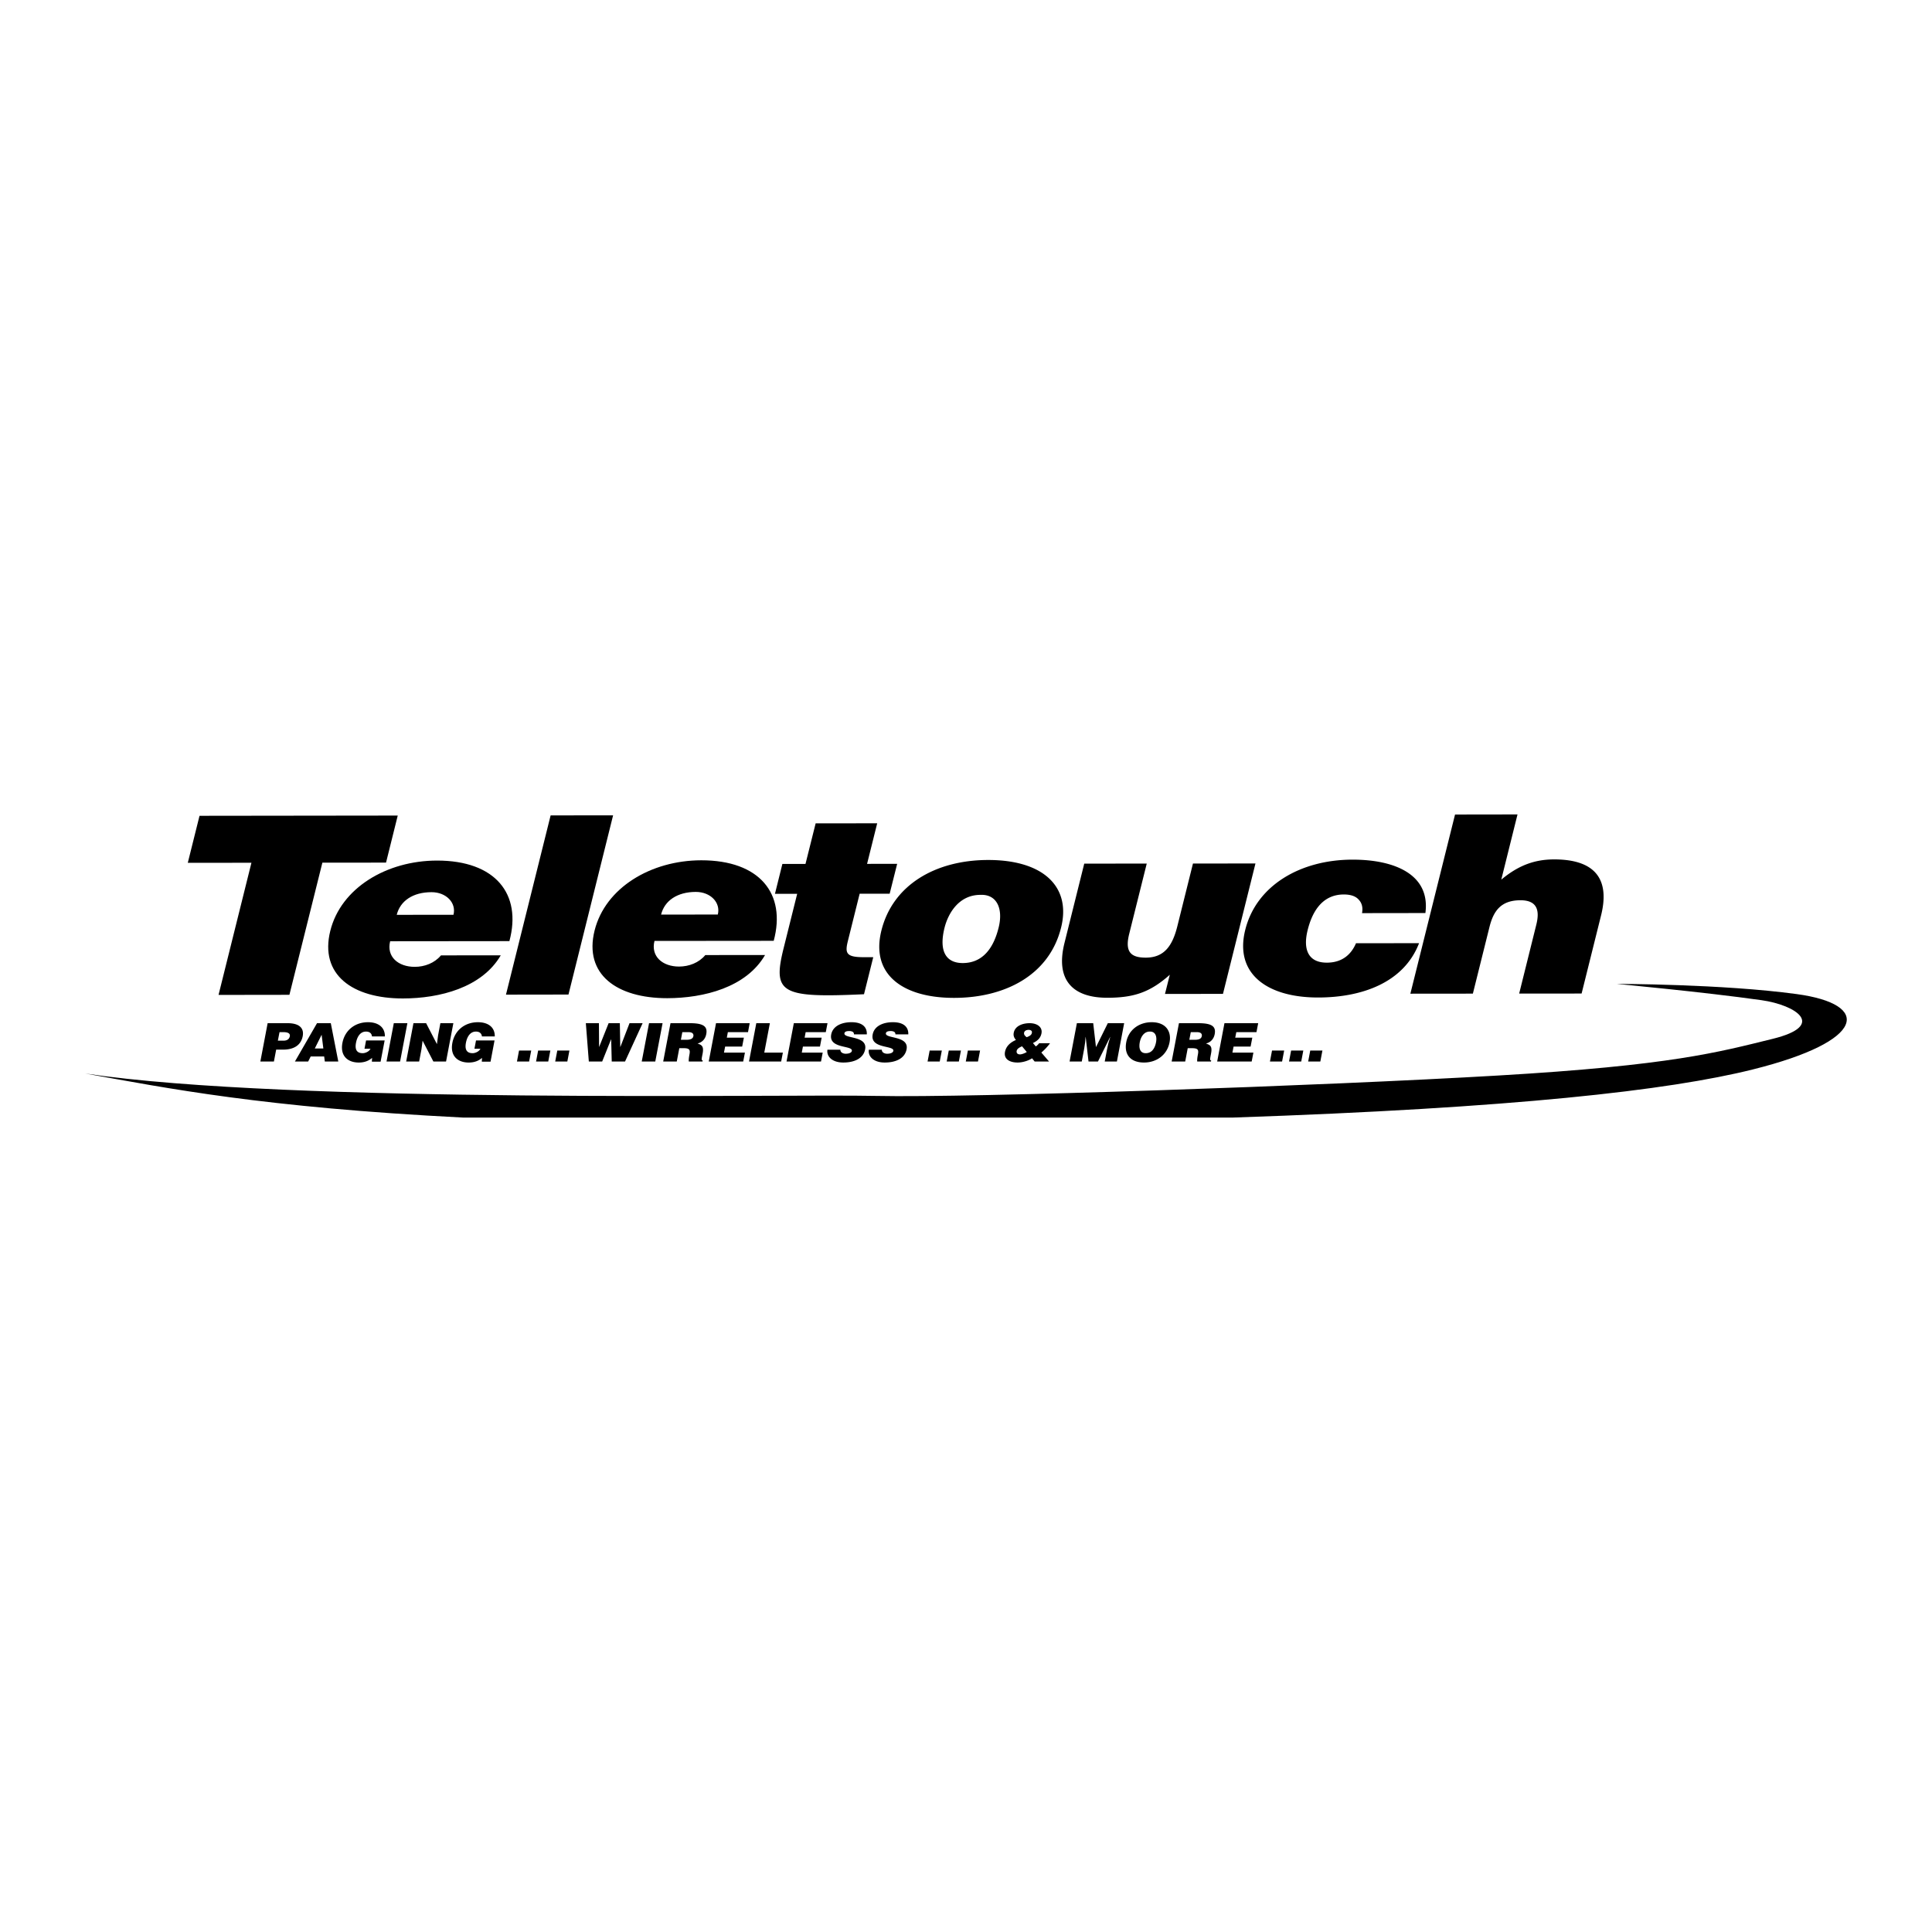
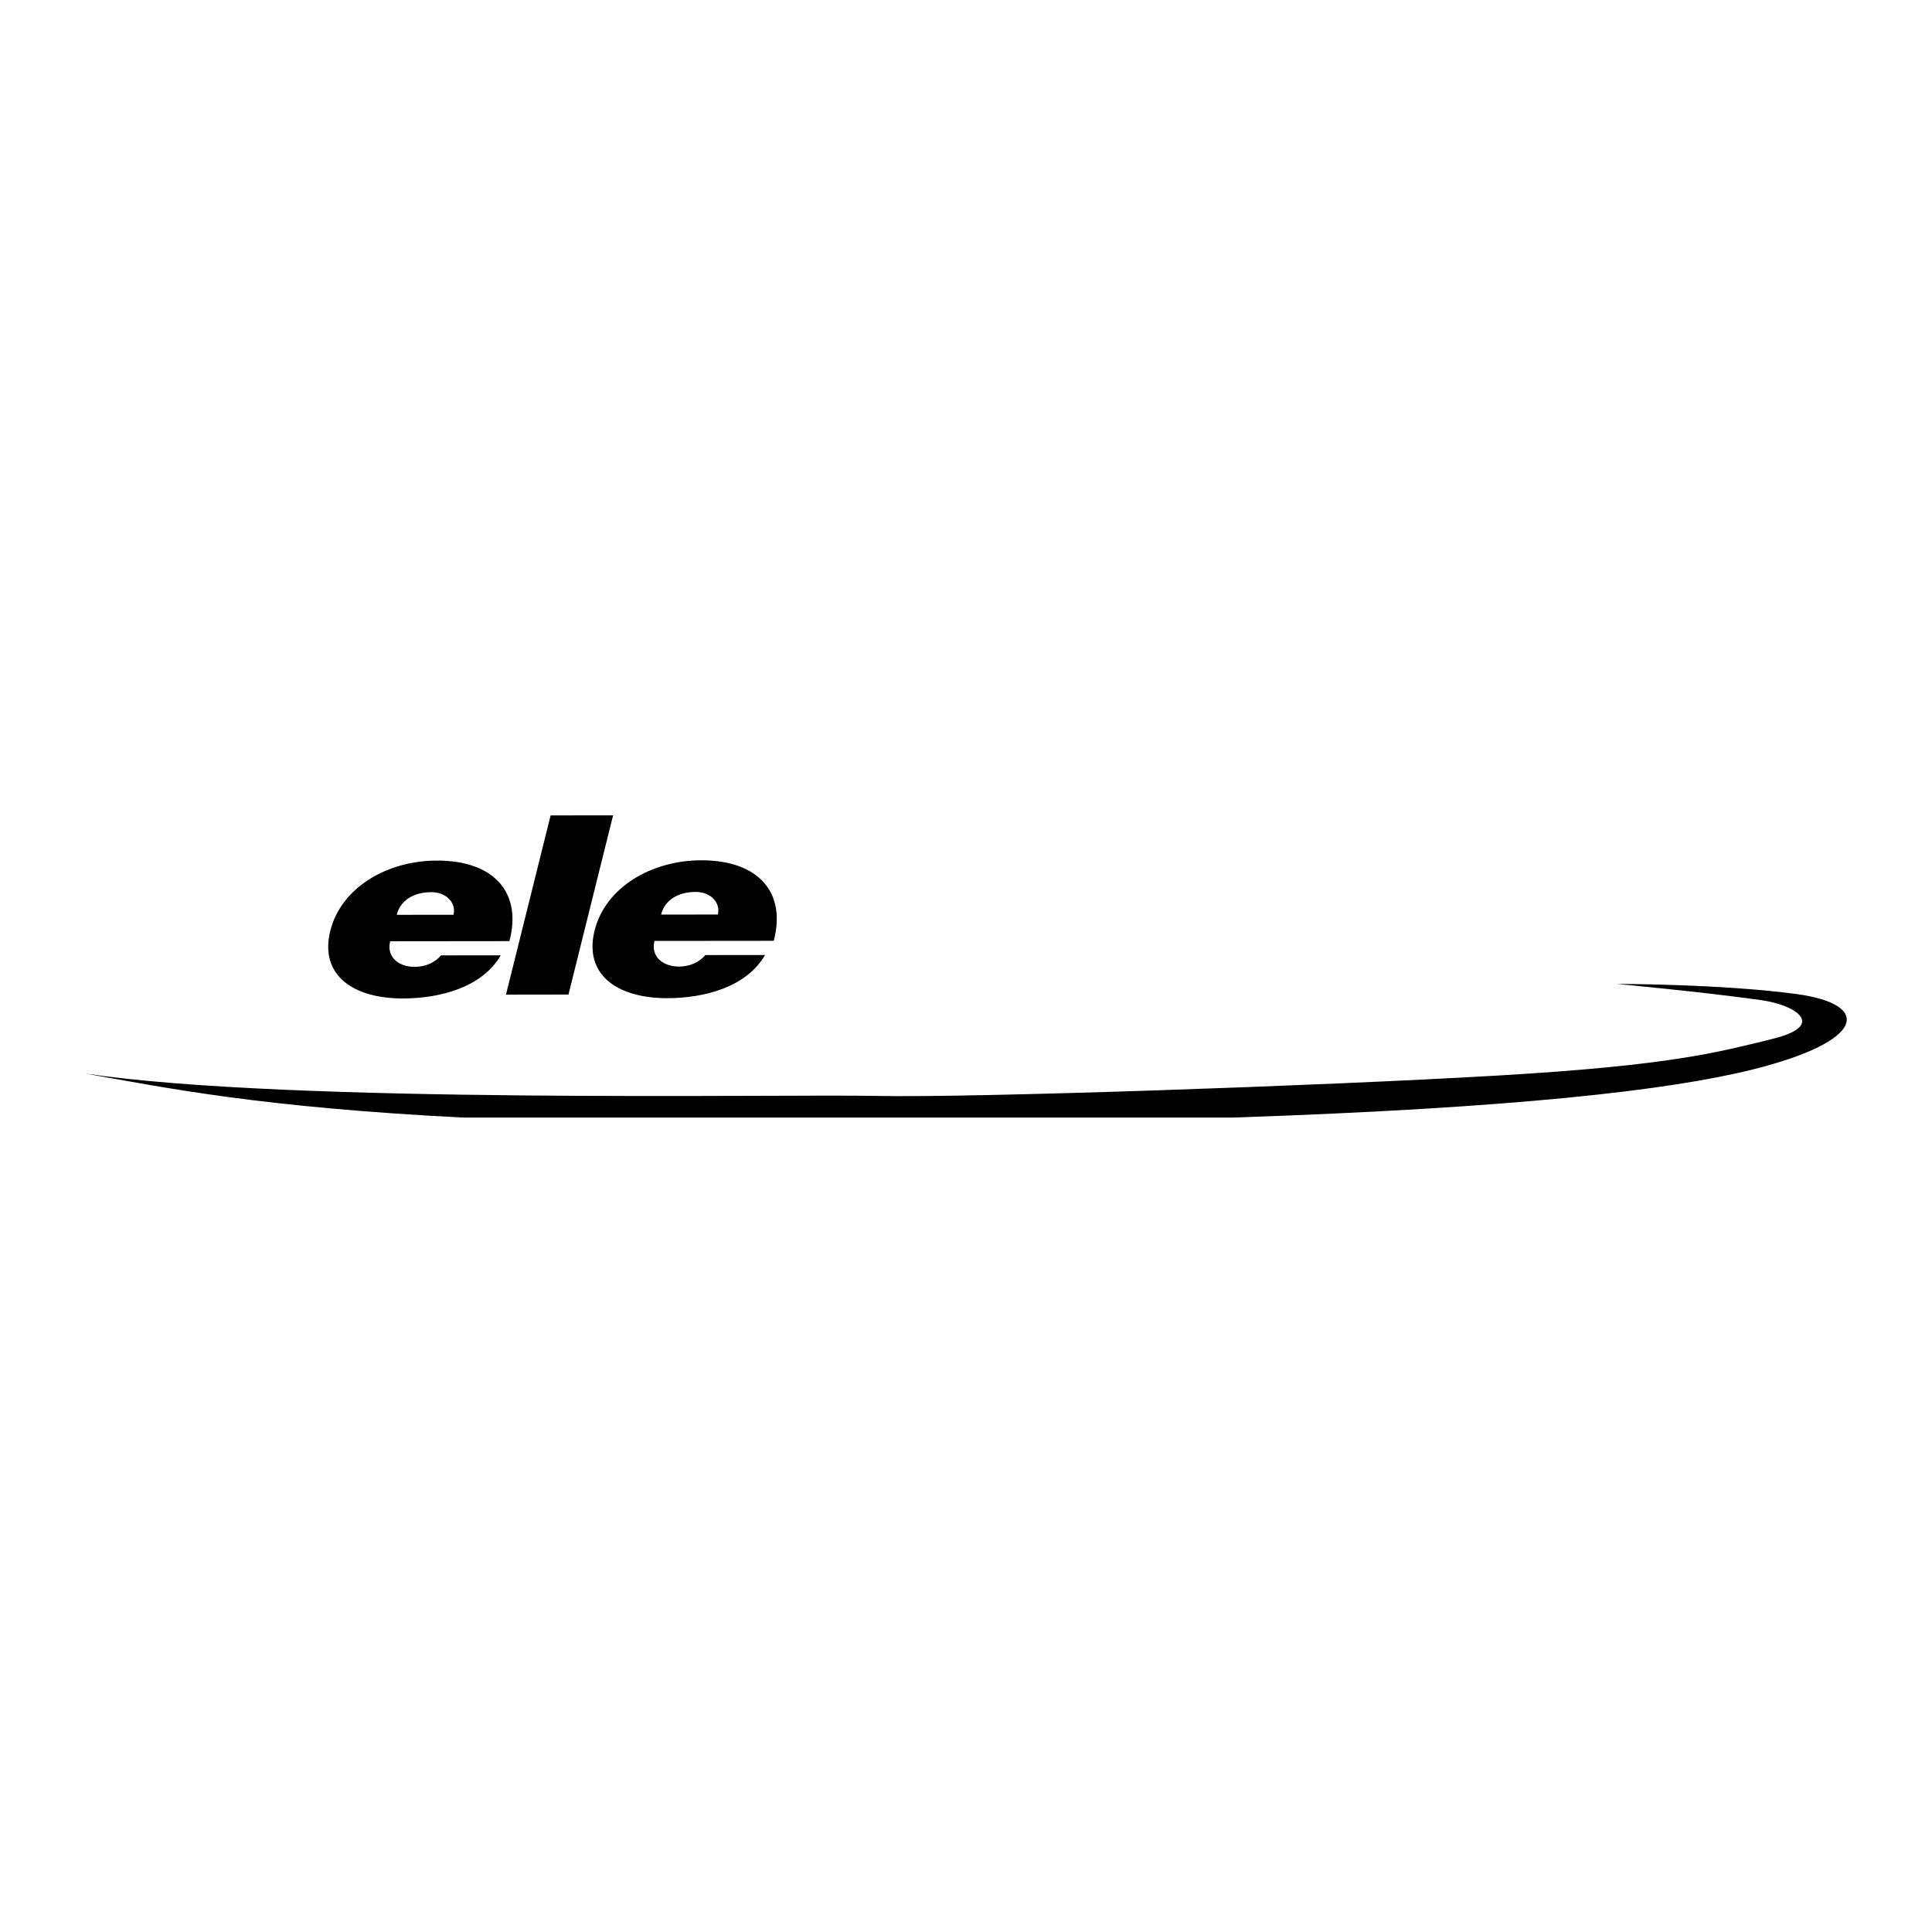
<svg xmlns="http://www.w3.org/2000/svg" width="2500" height="2500" viewBox="0 0 192.756 192.756">
  <g fill-rule="evenodd" clip-rule="evenodd">
-     <path fill="#fff" d="M0 0h192.756v192.756H0V0z" />
-     <path d="M19.907 81.393l19.776-.024-1.168 4.694-6.351.006-3.289 13.184-7.071.01 3.282-13.185-6.35.007 1.171-4.692z" />
-     <path d="M39.582 91.273c.345-1.391 1.615-2.26 3.469-2.26 1.471-.003 2.493 1.065 2.193 2.254l-5.662.006zm11.241 2.624c1.266-4.719-1.412-8.044-7.224-8.038-5.036.006-9.584 2.739-10.646 7.012-1.089 4.372 2.211 6.749 7.248 6.745 3.657-.003 7.879-1.076 9.761-4.304l-5.966.006c-.641.77-1.629 1.144-2.62 1.144-1.651 0-2.835-1.015-2.45-2.553l11.897-.012zM50.481 99.235l4.455-17.882 6.233-.006-4.452 17.879-6.236.009zM65.957 91.25c.344-1.391 1.61-2.261 3.465-2.264 1.47 0 2.492 1.064 2.196 2.256l-5.661.008zm11.237 2.616c1.266-4.718-1.41-8.037-7.224-8.035-5.036.006-9.582 2.743-10.649 7.01-1.086 4.371 2.215 6.75 7.251 6.748 3.657-.007 7.879-1.073 9.759-4.308l-5.961.006c-.643.772-1.632 1.145-2.62 1.147-1.647 0-2.837-1.012-2.452-2.557l11.896-.011z" />
-     <path d="M86.202 99.195c-8.272.381-9.141-.091-8.022-4.585l1.355-5.436-2.218.003.741-2.98 2.306-.003 1.013-4.048 6.141-.006-1.01 4.048 3.002-.004-.748 2.981-2.995.003-1.174 4.716c-.295 1.192-.193 1.614 1.546 1.614h.986l-.923 3.697zM97.812 89.281c1.635-.08 2.297 1.36 1.82 3.271-.609 2.461-1.896 3.529-3.574 3.532-1.587.004-2.432-1.068-1.821-3.524.369-1.466 1.449-3.279 3.575-3.279zm-9.874 3.557c-1.107 4.444 2.221 6.727 7.254 6.72 5.037-.002 9.486-2.241 10.673-7.012 1.014-4.044-1.732-6.748-7.275-6.745-5.304.006-9.527 2.52-10.652 7.037zM122.016 99.159l-5.785.006.48-1.913c-2.006 1.791-3.658 2.292-6.236 2.294-3.416.004-5.201-1.735-4.273-5.46l1.973-7.921 6.236-.006-1.754 7.028c-.443 1.787.164 2.357 1.658 2.357 1.803-.003 2.648-1.123 3.148-3.132l1.559-6.257 6.236-.006-3.242 13.01zM135.889 91.103c.109-.571-.02-1.019-.328-1.342-.301-.345-.795-.519-1.488-.519-2.334.003-3.225 2.014-3.609 3.557-.49 1.958.086 3.249 1.914 3.245 1.623 0 2.477-.918 2.91-1.937l6.293-.006c-1.52 3.947-5.719 5.417-10.066 5.42-5.064.007-8.373-2.349-7.277-6.744 1.104-4.444 5.518-7.007 10.705-7.01 4.195-.006 7.779 1.479 7.27 5.327l-6.324.009zM145.17 81.265l6.232-.009-1.619 6.506c1.586-1.317 3.168-2.016 5.264-2.019 4.137-.004 5.584 2.007 4.693 5.582l-1.943 7.8-6.229.003 1.711-6.878c.32-1.291.186-2.432-1.582-2.432-1.918.006-2.684 1.022-3.096 2.688l-1.652 6.629-6.236.006 4.457-17.876zM27.722 103.829l.166-.852h.384c.283 0 .708.049.644.406-.064.326-.317.445-.632.445h-.562v.001zm-.394 2.08l.226-1.187h.681c1.187 0 1.812-.524 1.967-1.345.149-.787-.326-1.294-1.51-1.294h-1.989l-.727 3.825h1.352v.001zM32.261 104.609h-.854l.681-1.372.173 1.372zm-1.516 1.3l.253-.503h1.345l.064.503h1.345l-.748-3.825h-1.375l-2.205 3.825h1.321zM37.972 105.922h-.87l.021-.378c-.271.243-.687.466-1.33.466-1.059 0-1.882-.628-1.629-1.962.232-1.223 1.22-2.062 2.554-2.062.988 0 1.695.479 1.683 1.419h-1.288c-.033-.314-.246-.485-.597-.485-.534 0-.869.448-.998 1.122-.104.544-.015 1.034.668 1.034.274 0 .659-.173.775-.442h-.595l.156-.826h1.854l-.404 2.114zM38.563 105.909l.727-3.825h1.354l-.727 3.825h-1.354zM43.593 104.174l.114-.872.229-1.218h1.296l-.729 3.825h-1.264l-1.076-2.08-.116.869-.229 1.211h-1.294l.726-3.825h1.264l1.079 2.09zM48.941 105.922h-.87l.018-.378c-.268.243-.683.466-1.332.466-1.053 0-1.877-.628-1.623-1.962.231-1.223 1.214-2.062 2.547-2.062.995 0 1.699.479 1.683 1.419h-1.281c-.036-.314-.253-.485-.601-.485-.531 0-.869.448-.997 1.122-.102.544-.016 1.034.667 1.034.277 0 .656-.173.778-.442h-.595l.156-.826h1.849l-.399 2.114zM51.577 105.909l.207-1.095h1.215l-.208 1.095h-1.214zM53.483 105.909l.207-1.095h1.218l-.208 1.095h-1.217zM55.393 105.909l.208-1.095h1.21l-.208 1.095h-1.21zM61.884 104.448h.012l.912-2.364h1.306l-1.754 3.825h-1.327l-.055-2.218h-.009l-.89 2.218h-1.331l-.298-3.825h1.305l.015 2.364h.009l.943-2.364h1.12l.042 2.364zM64.025 105.909l.73-3.825h1.35l-.729 3.825h-1.351zM68.076 102.978h.629c.317 0 .521.129.473.4-.052.266-.296.362-.711.362h-.534l.143-.762zm.11 1.598c.632 0 .69.165.595.665-.064.339-.076.582-.058.668h1.367l.021-.113c-.158 0-.11-.17-.012-.671.144-.769-.1-.866-.506-1.015.503-.122.787-.492.869-.938.144-.741-.248-1.089-1.62-1.089h-1.946l-.729 3.825h1.354l.253-1.333h.412v.001zM70.711 105.909l.727-3.825h3.358l-.167.894h-2.011l-.103.549h1.702l-.171.891h-1.699l-.116.601h2.09l-.171.89h-3.439zM74.729 105.909l.727-3.825h1.354l-.559 2.935h1.856l-.171.89h-3.207zM78.472 105.909l.729-3.825h3.359l-.171.894h-2.008l-.103.549h1.699l-.168.891h-1.702l-.113.601h2.087l-.168.89h-3.441zM85.201 103.198c.003-.132-.054-.214-.144-.264a.752.752 0 0 0-.338-.066c-.296 0-.443.08-.469.216-.107.575 2.33.218 2.064 1.608-.167.888-1.046 1.317-2.178 1.317-1.088 0-1.687-.588-1.583-1.278h1.29a.35.35 0 0 0 .167.303.688.688 0 0 0 .367.097c.335 0 .58-.104.613-.283.11-.579-2.336-.181-2.059-1.642.156-.811.989-1.22 2.02-1.22 1.144 0 1.565.543 1.531 1.212h-1.281zM89.338 103.198c.002-.132-.056-.214-.146-.264a.752.752 0 0 0-.335-.066c-.299 0-.443.08-.47.216-.112.575 2.328.218 2.062 1.608-.168.888-1.047 1.317-2.179 1.317-1.088 0-1.687-.588-1.586-1.278h1.296a.346.346 0 0 0 .165.303.69.69 0 0 0 .369.097c.336 0 .577-.104.614-.283.11-.579-2.34-.181-2.06-1.642.153-.811.989-1.22 2.017-1.22 1.147 0 1.565.543 1.535 1.212h-1.282zM92.544 105.909l.208-1.095h1.214l-.208 1.095h-1.214zM94.451 105.909l.207-1.095h1.214l-.207 1.095h-1.214zM96.357 105.909l.207-1.095h1.217l-.207 1.095h-1.217zM102.631 102.749c.133 0 .289.056.32.171.045.314-.221.448-.516.563-.17-.124-.297-.256-.262-.447.042-.211.257-.287.458-.287zm.598 3.16h1.436l-.77-.896a5.42 5.42 0 0 0 .869-.931h-1.088a1.309 1.309 0 0 1-.334.32l-.287-.339c.459-.213.768-.509.854-.967.117-.616-.42-1.013-1.182-1.013-.652 0-1.449.241-1.586.958-.057.299.045.513.219.717-.566.244-.984.625-1.092 1.192-.137.738.502 1.059 1.254 1.059.537 0 1.129-.204 1.445-.424l.262.324zm-.827-.998c.059.074.033.059-.148.147-.129.066-.354.14-.484.14-.236 0-.379-.122-.336-.351.039-.217.289-.351.535-.458l.433.522zM106.713 105.909l.728-3.825h1.629l.276 2.388 1.181-2.388h1.631l-.724 3.825h-1.215l.222-1.168.127-.595.202-.689h-.012l-1.213 2.452h-.943l-.284-2.452h-.011l-.047.562-.088.596-.244 1.294h-1.215zM114.715 102.92c.598-.016.723.537.623 1.059-.117.631-.438 1.098-1.023 1.098-.646 0-.691-.61-.598-1.098.095-.482.385-1.059.998-1.059zm.189-.934c-1.285 0-2.307.78-2.535 1.98-.248 1.302.477 2.043 1.77 2.043 1.221 0 2.307-.731 2.549-2.031.197-1.009-.311-1.992-1.784-1.992zM118.658 103.74h.533c.42 0 .66-.097.711-.362.053-.271-.15-.4-.465-.4h-.633l-.146.762zm-.158.836l-.252 1.333h-1.352l.729-3.825h1.947c1.375 0 1.758.348 1.619 1.089-.086.445-.367.815-.873.938.408.148.656.246.506 1.015-.094.501-.143.671.016.671l-.021.113h-1.369c-.02-.086-.006-.329.059-.668.098-.5.035-.665-.596-.665h-.413v-.001zM121.438 105.909l.726-3.825h3.365l-.172.894h-2.011l-.106.549h1.703l-.172.891h-1.697l-.117.601h2.094l-.172.89h-3.441zM126.703 105.909l.207-1.095h1.211l-.207 1.095h-1.211zM128.607 105.909l.207-1.095h1.217l-.207 1.095h-1.217zM130.516 105.909l.207-1.095h1.215l-.208 1.095h-1.214z" />
+     <path d="M39.582 91.273c.345-1.391 1.615-2.26 3.469-2.26 1.471-.003 2.493 1.065 2.193 2.254l-5.662.006m11.241 2.624c1.266-4.719-1.412-8.044-7.224-8.038-5.036.006-9.584 2.739-10.646 7.012-1.089 4.372 2.211 6.749 7.248 6.745 3.657-.003 7.879-1.076 9.761-4.304l-5.966.006c-.641.77-1.629 1.144-2.62 1.144-1.651 0-2.835-1.015-2.45-2.553l11.897-.012zM50.481 99.235l4.455-17.882 6.233-.006-4.452 17.879-6.236.009zM65.957 91.25c.344-1.391 1.61-2.261 3.465-2.264 1.47 0 2.492 1.064 2.196 2.256l-5.661.008zm11.237 2.616c1.266-4.718-1.41-8.037-7.224-8.035-5.036.006-9.582 2.743-10.649 7.01-1.086 4.371 2.215 6.75 7.251 6.748 3.657-.007 7.879-1.073 9.759-4.308l-5.961.006c-.643.772-1.632 1.145-2.62 1.147-1.647 0-2.837-1.012-2.452-2.557l11.896-.011z" />
    <path d="M161.285 98.164s8.74.812 14.467 1.626c3.426.484 6.545 2.523 1.094 3.859-5.414 1.33-10.082 2.645-27.396 3.657-17.316 1.019-52.61 2.239-62.033 2.034-9.425-.201-58.525.815-78.912-2.235 8.209 1.469 17.646 3.374 37.702 4.395h76.792c28.004-.948 43.496-2.708 51.877-4.8 11.4-2.844 11.834-6.508 4.385-7.52-7.454-1.016-17.976-1.016-17.976-1.016z" />
  </g>
</svg>